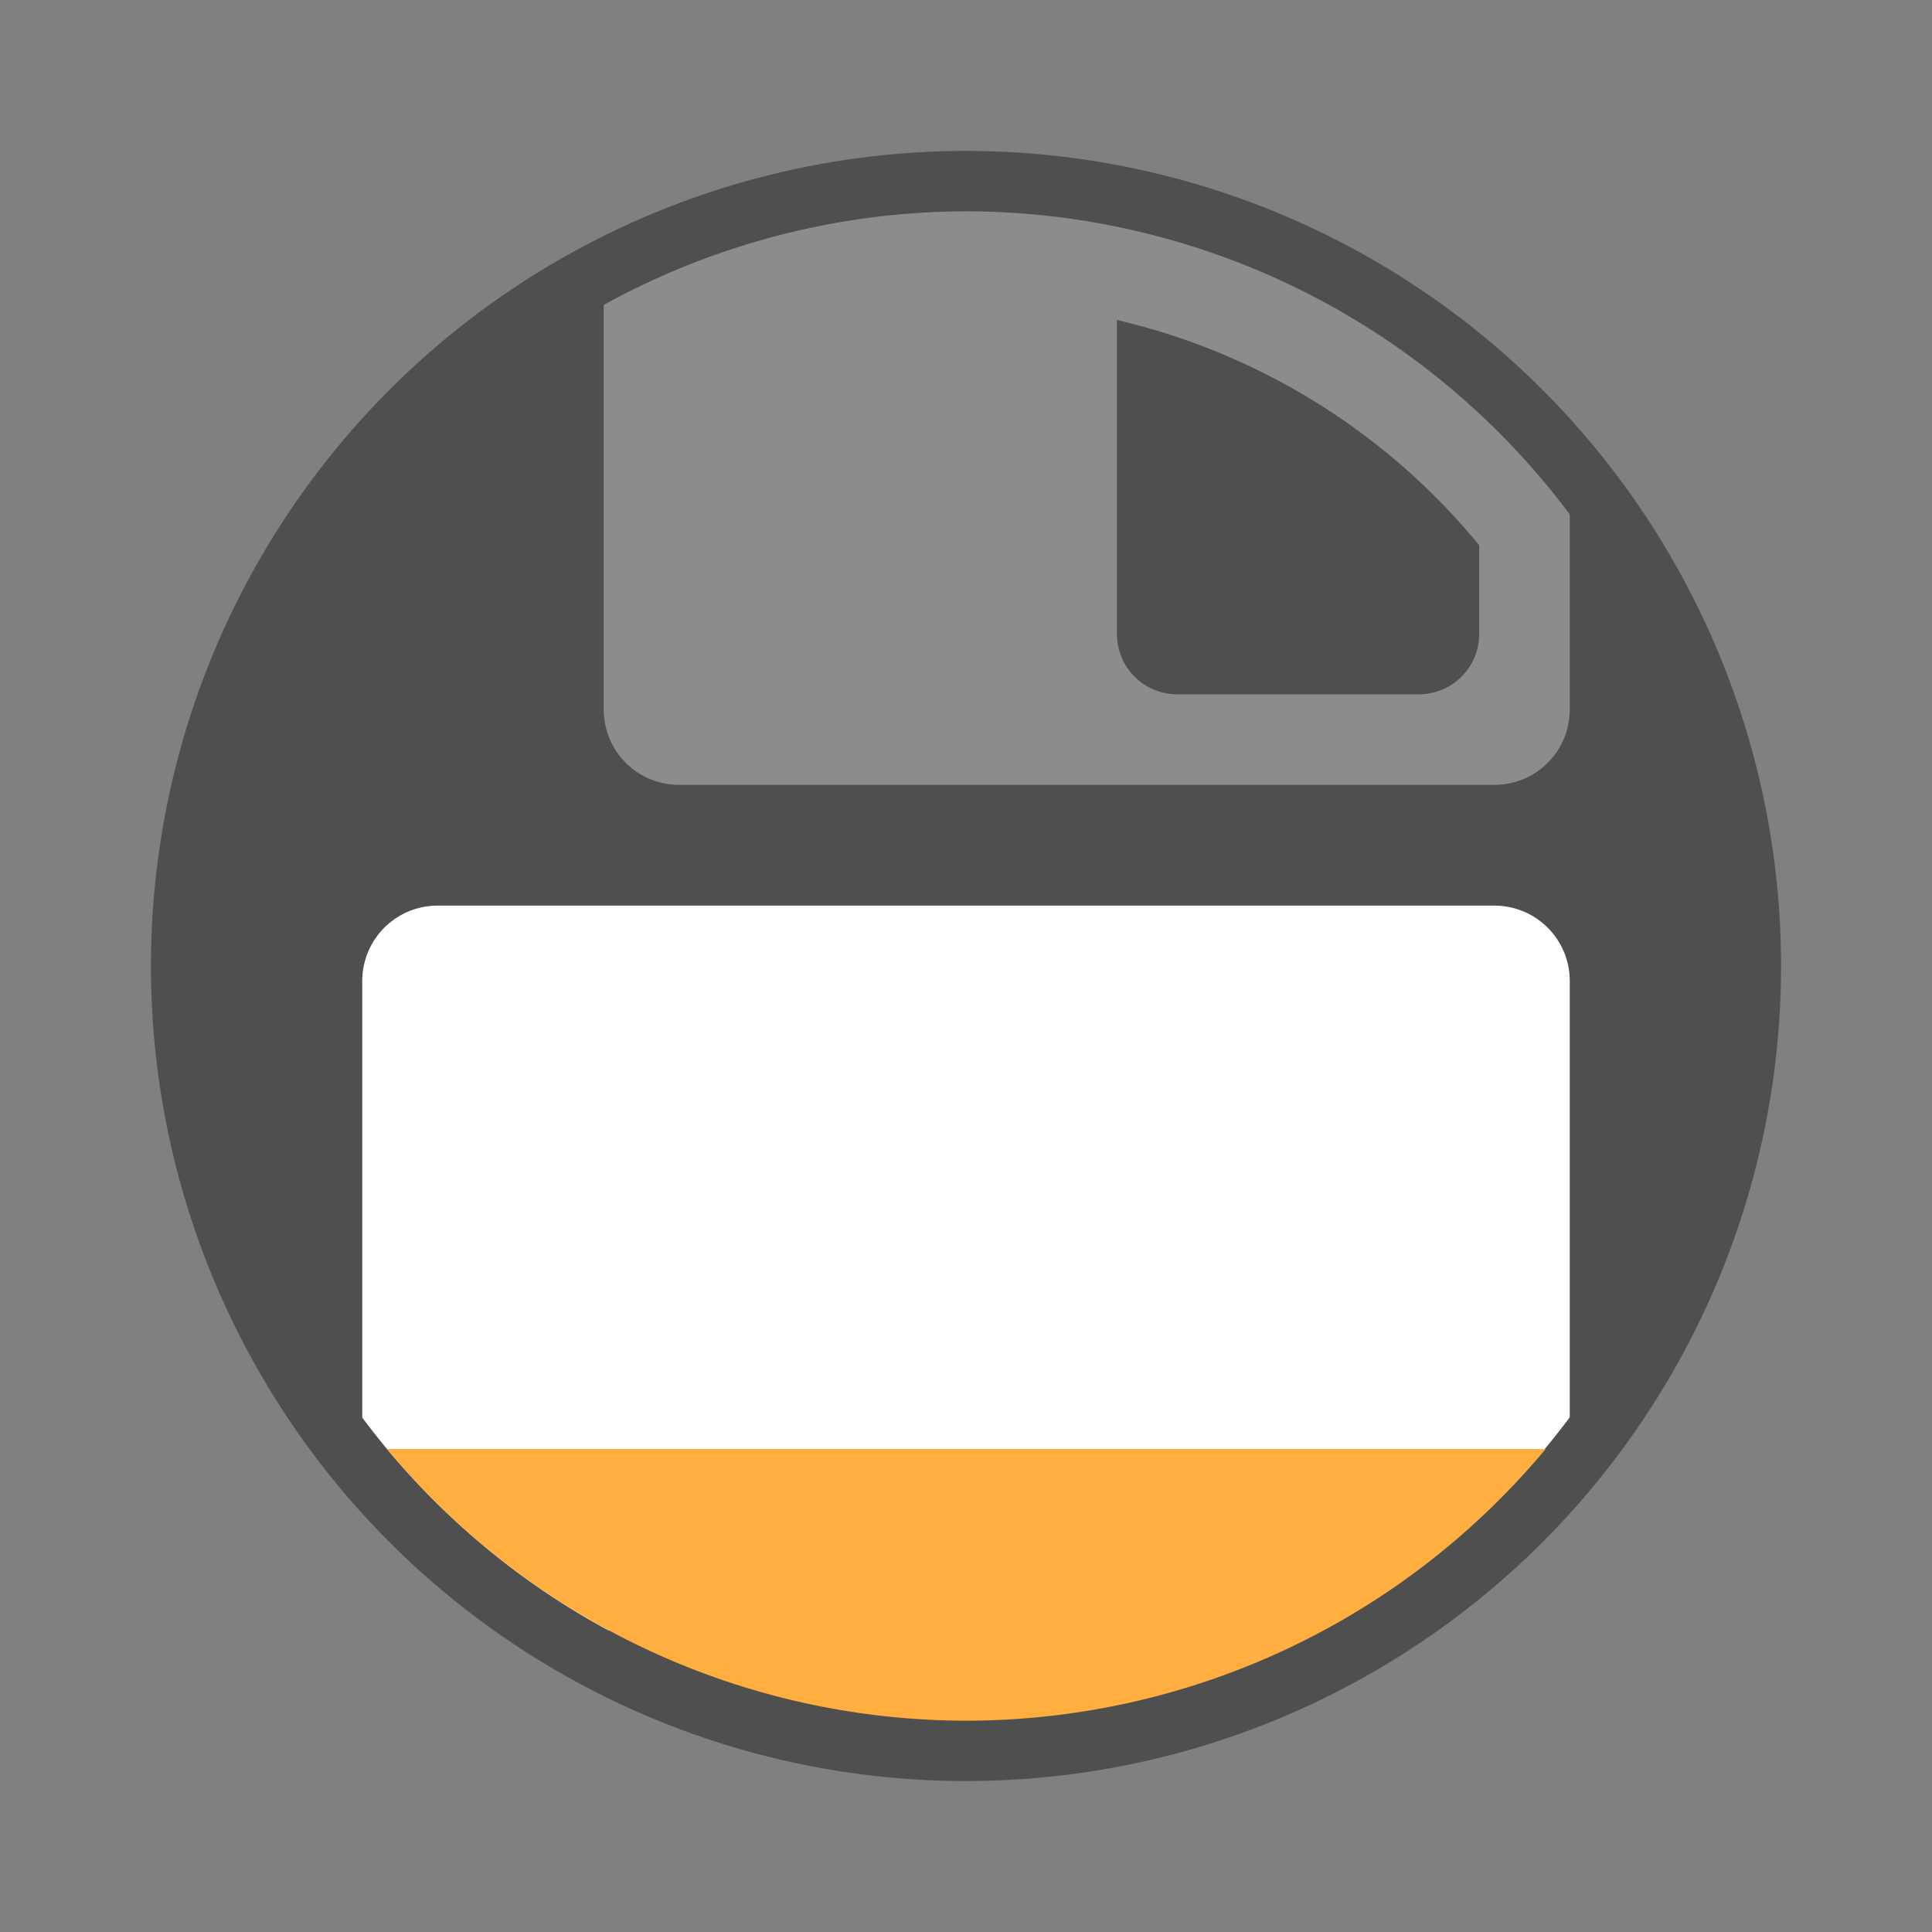
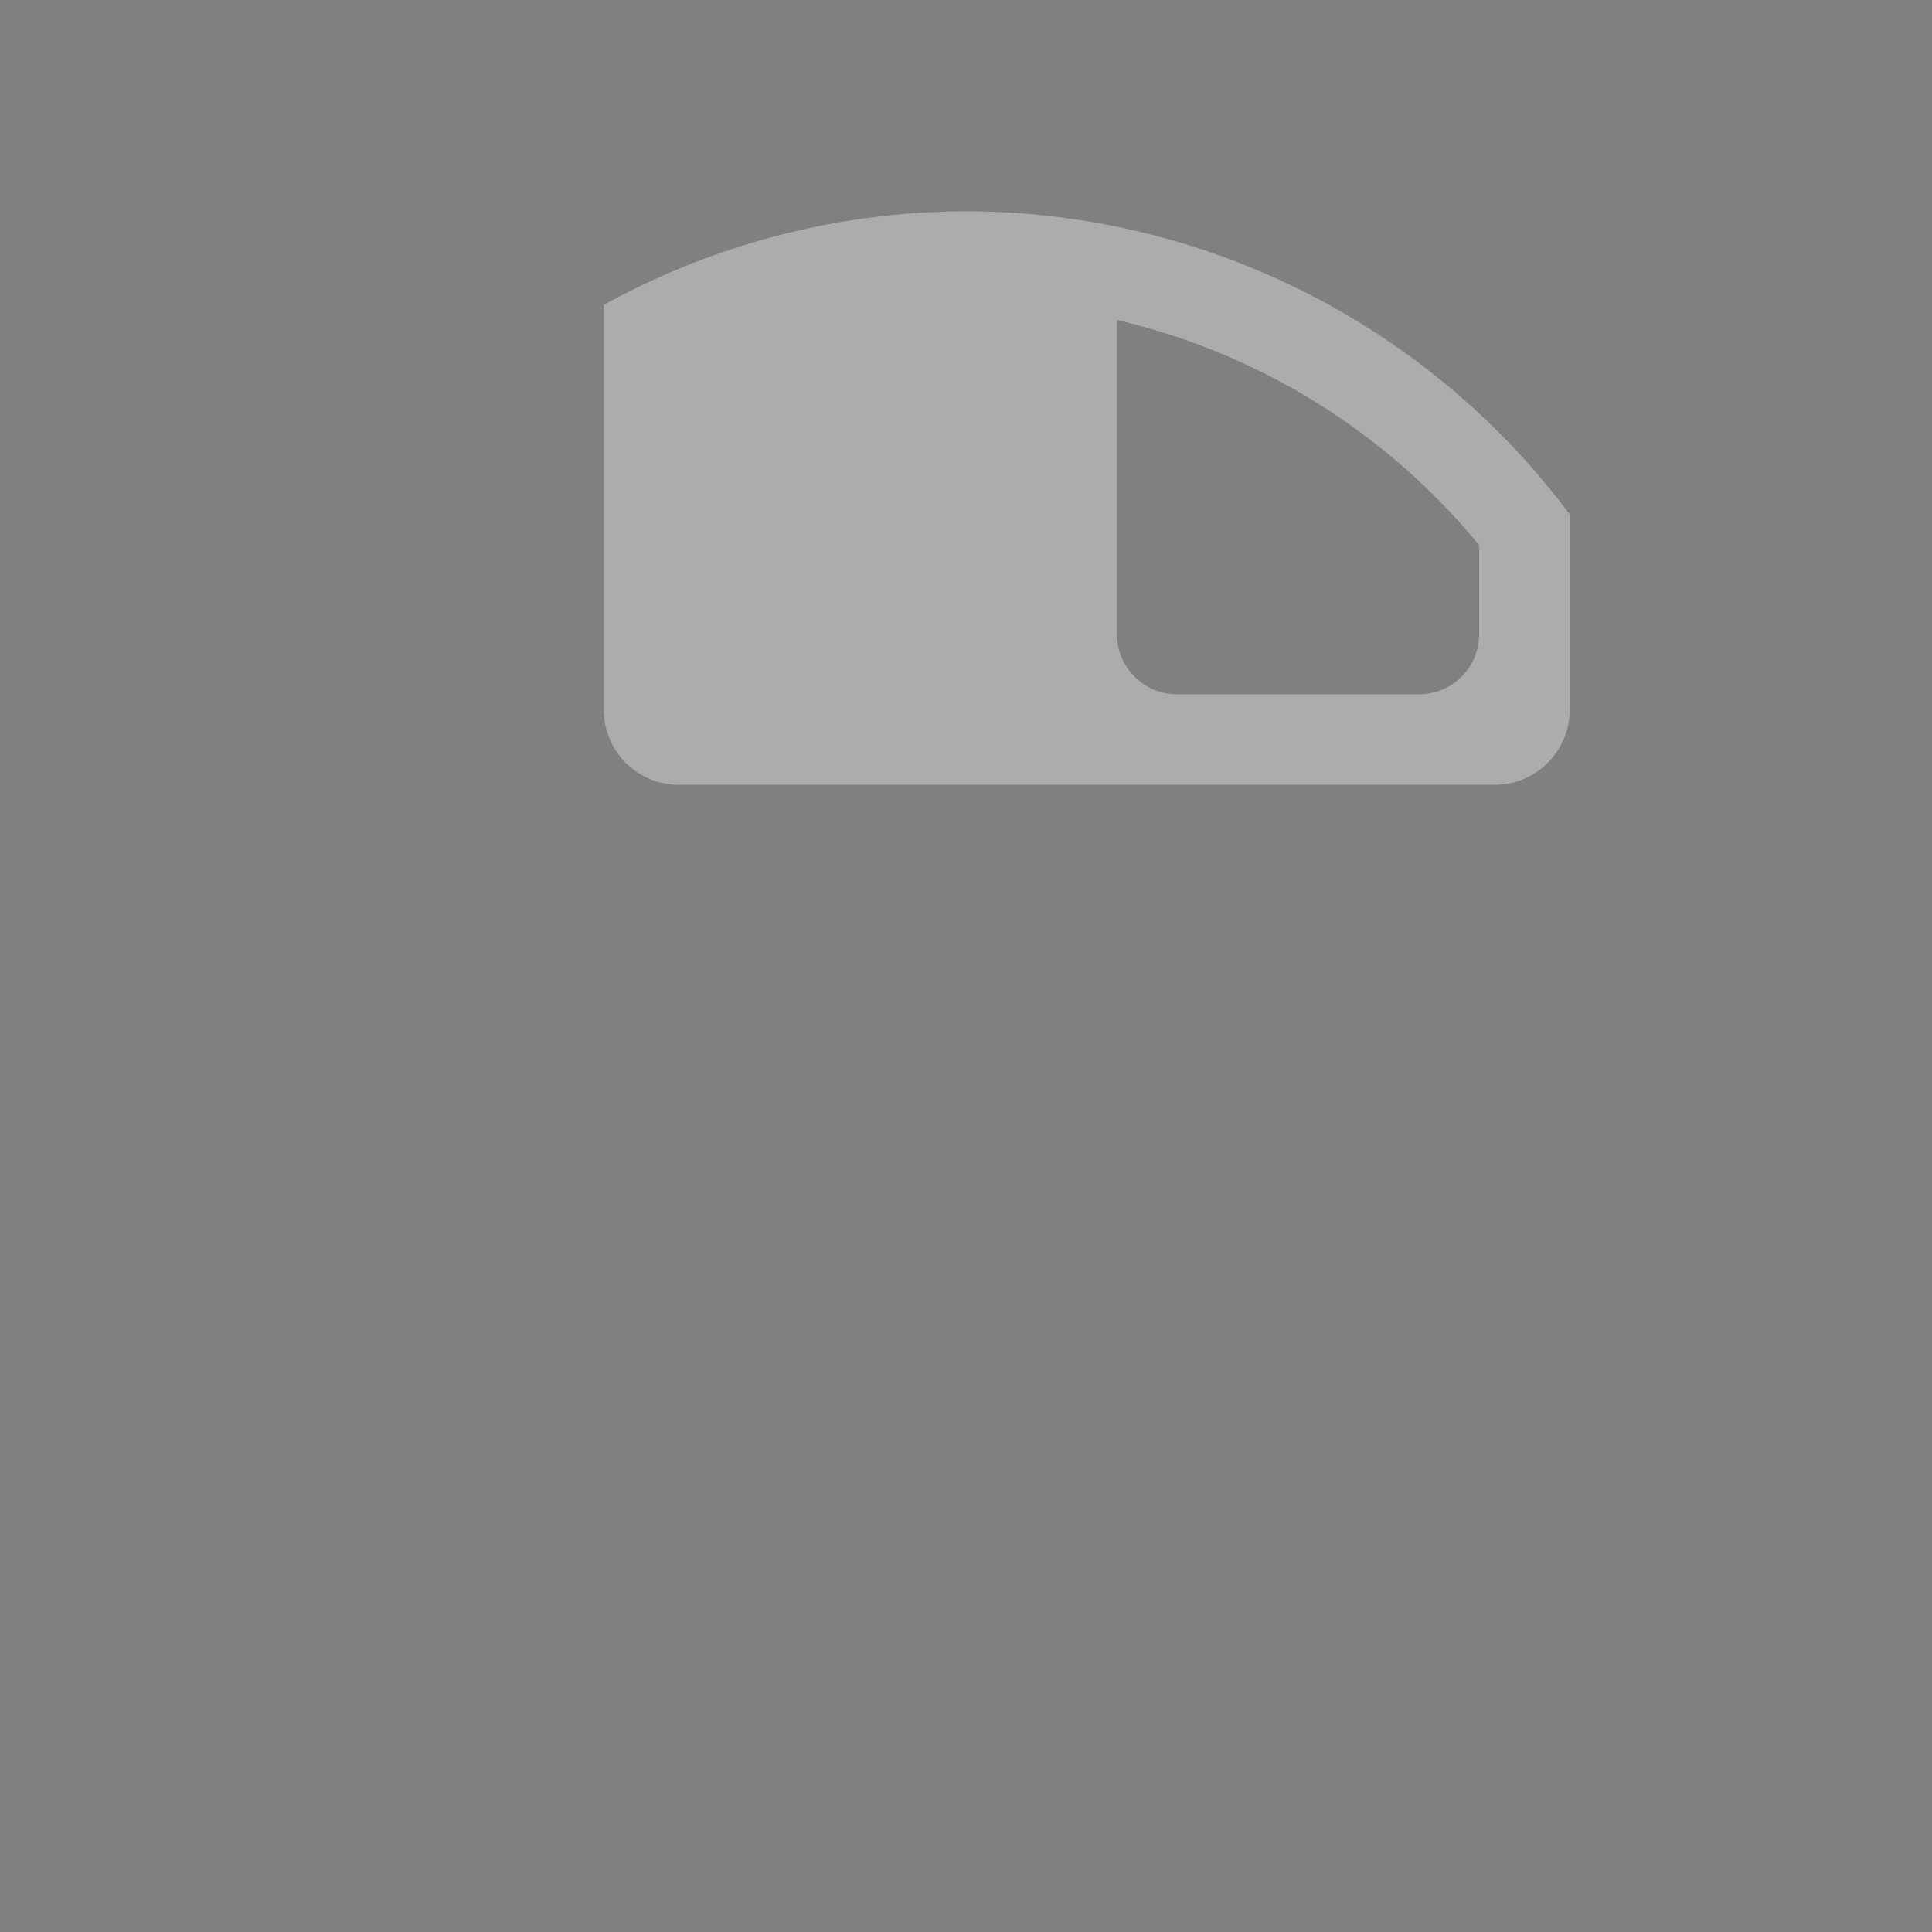
<svg xmlns="http://www.w3.org/2000/svg" width="64" height="64" version="1">
  <rect width="100%" height="100%" fill="#808080" stroke="none" />
-   <circle cx="32" cy="32" r="27" fill="#4f4f4f" style="paint-order:stroke fill markers" />
-   <path d="M14.5 30a2.495 2.495 0 0 0-2.5 2.5v14.459A25 25 0 0 0 20.139 54h23.689A25 25 0 0 0 52 46.95V32.5c0-1.385-1.115-2.5-2.5-2.5h-35z" fill="#fff" />
-   <path d="M12.82 48A25 25 0 0 0 32 57a25 25 0 0 0 19.201-9H12.82z" fill="#ffae3f" />
  <path d="M32 7a25 25 0 0 0-12 3.1v13.4c0 1.386 1.114 2.5 2.5 2.5h27c1.384 0 2.5-1.114 2.5-2.5v-6.46A25 25 0 0 0 32 7zm5 3.6a22 22 0 0 1 12 7.46V21c0 1.108-.892 2-2 2h-8c-1.108 0-2-.892-2-2V10.6z" fill="#fff" opacity=".35" />
</svg>